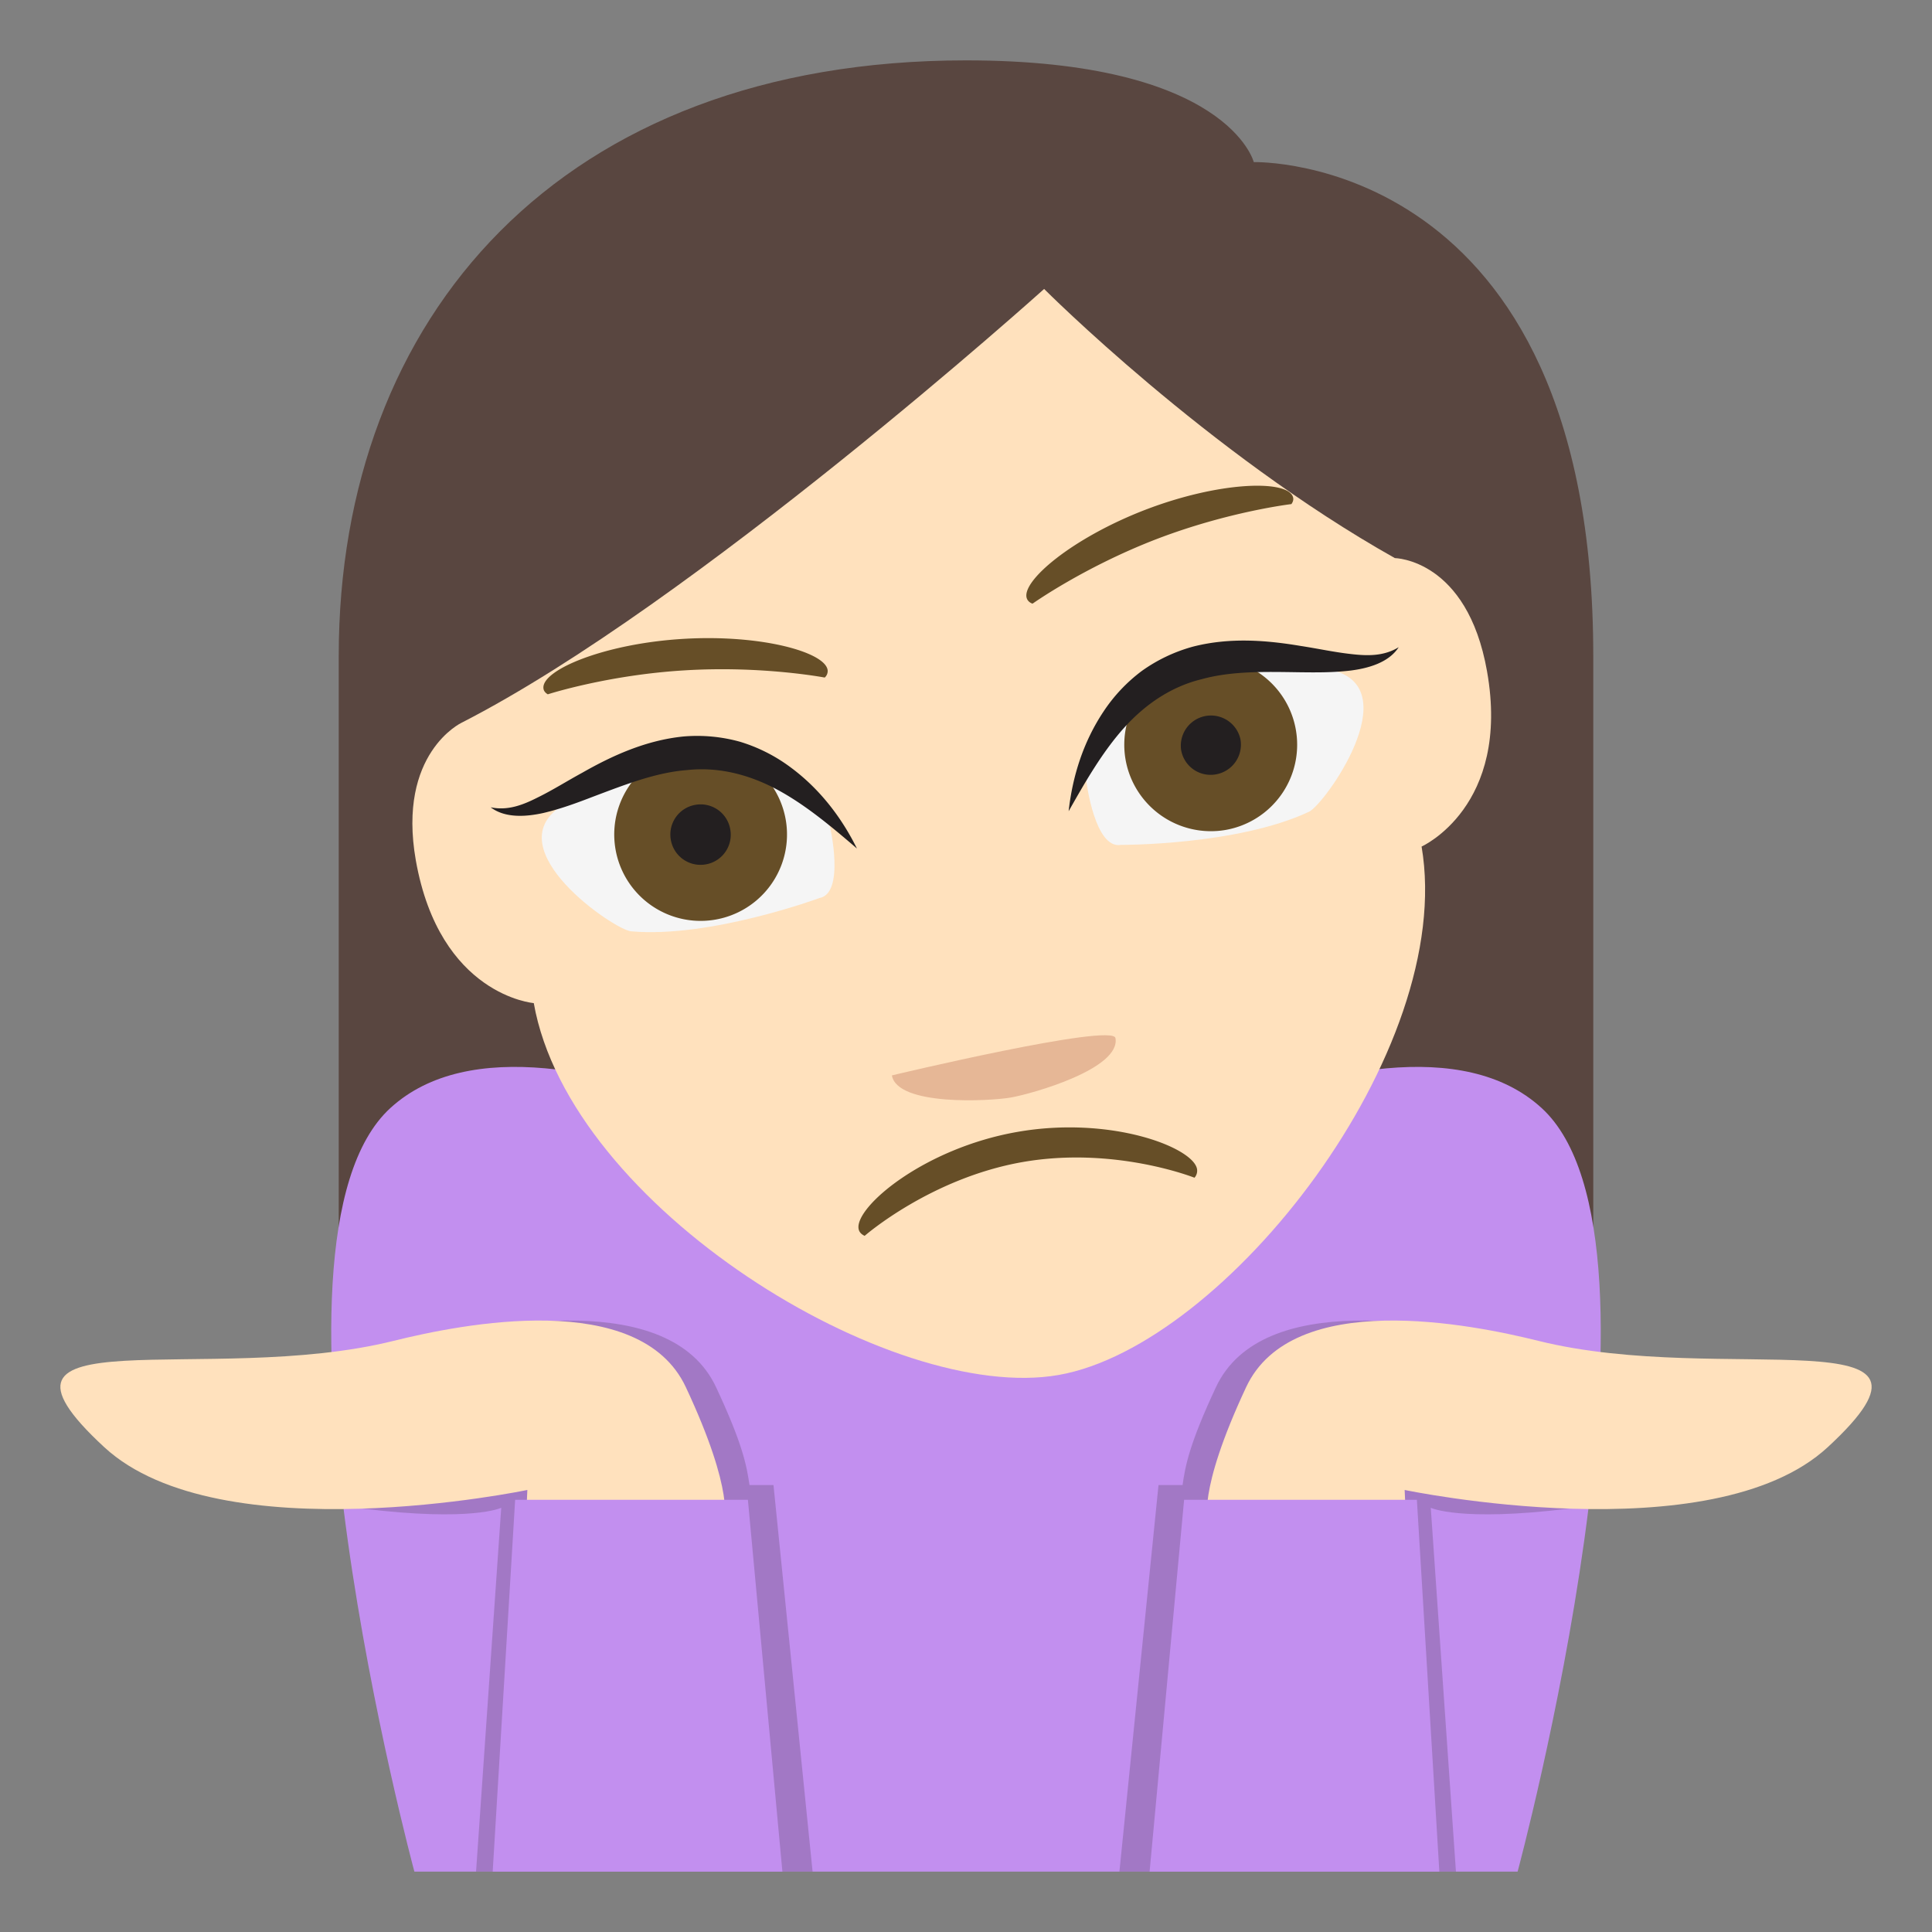
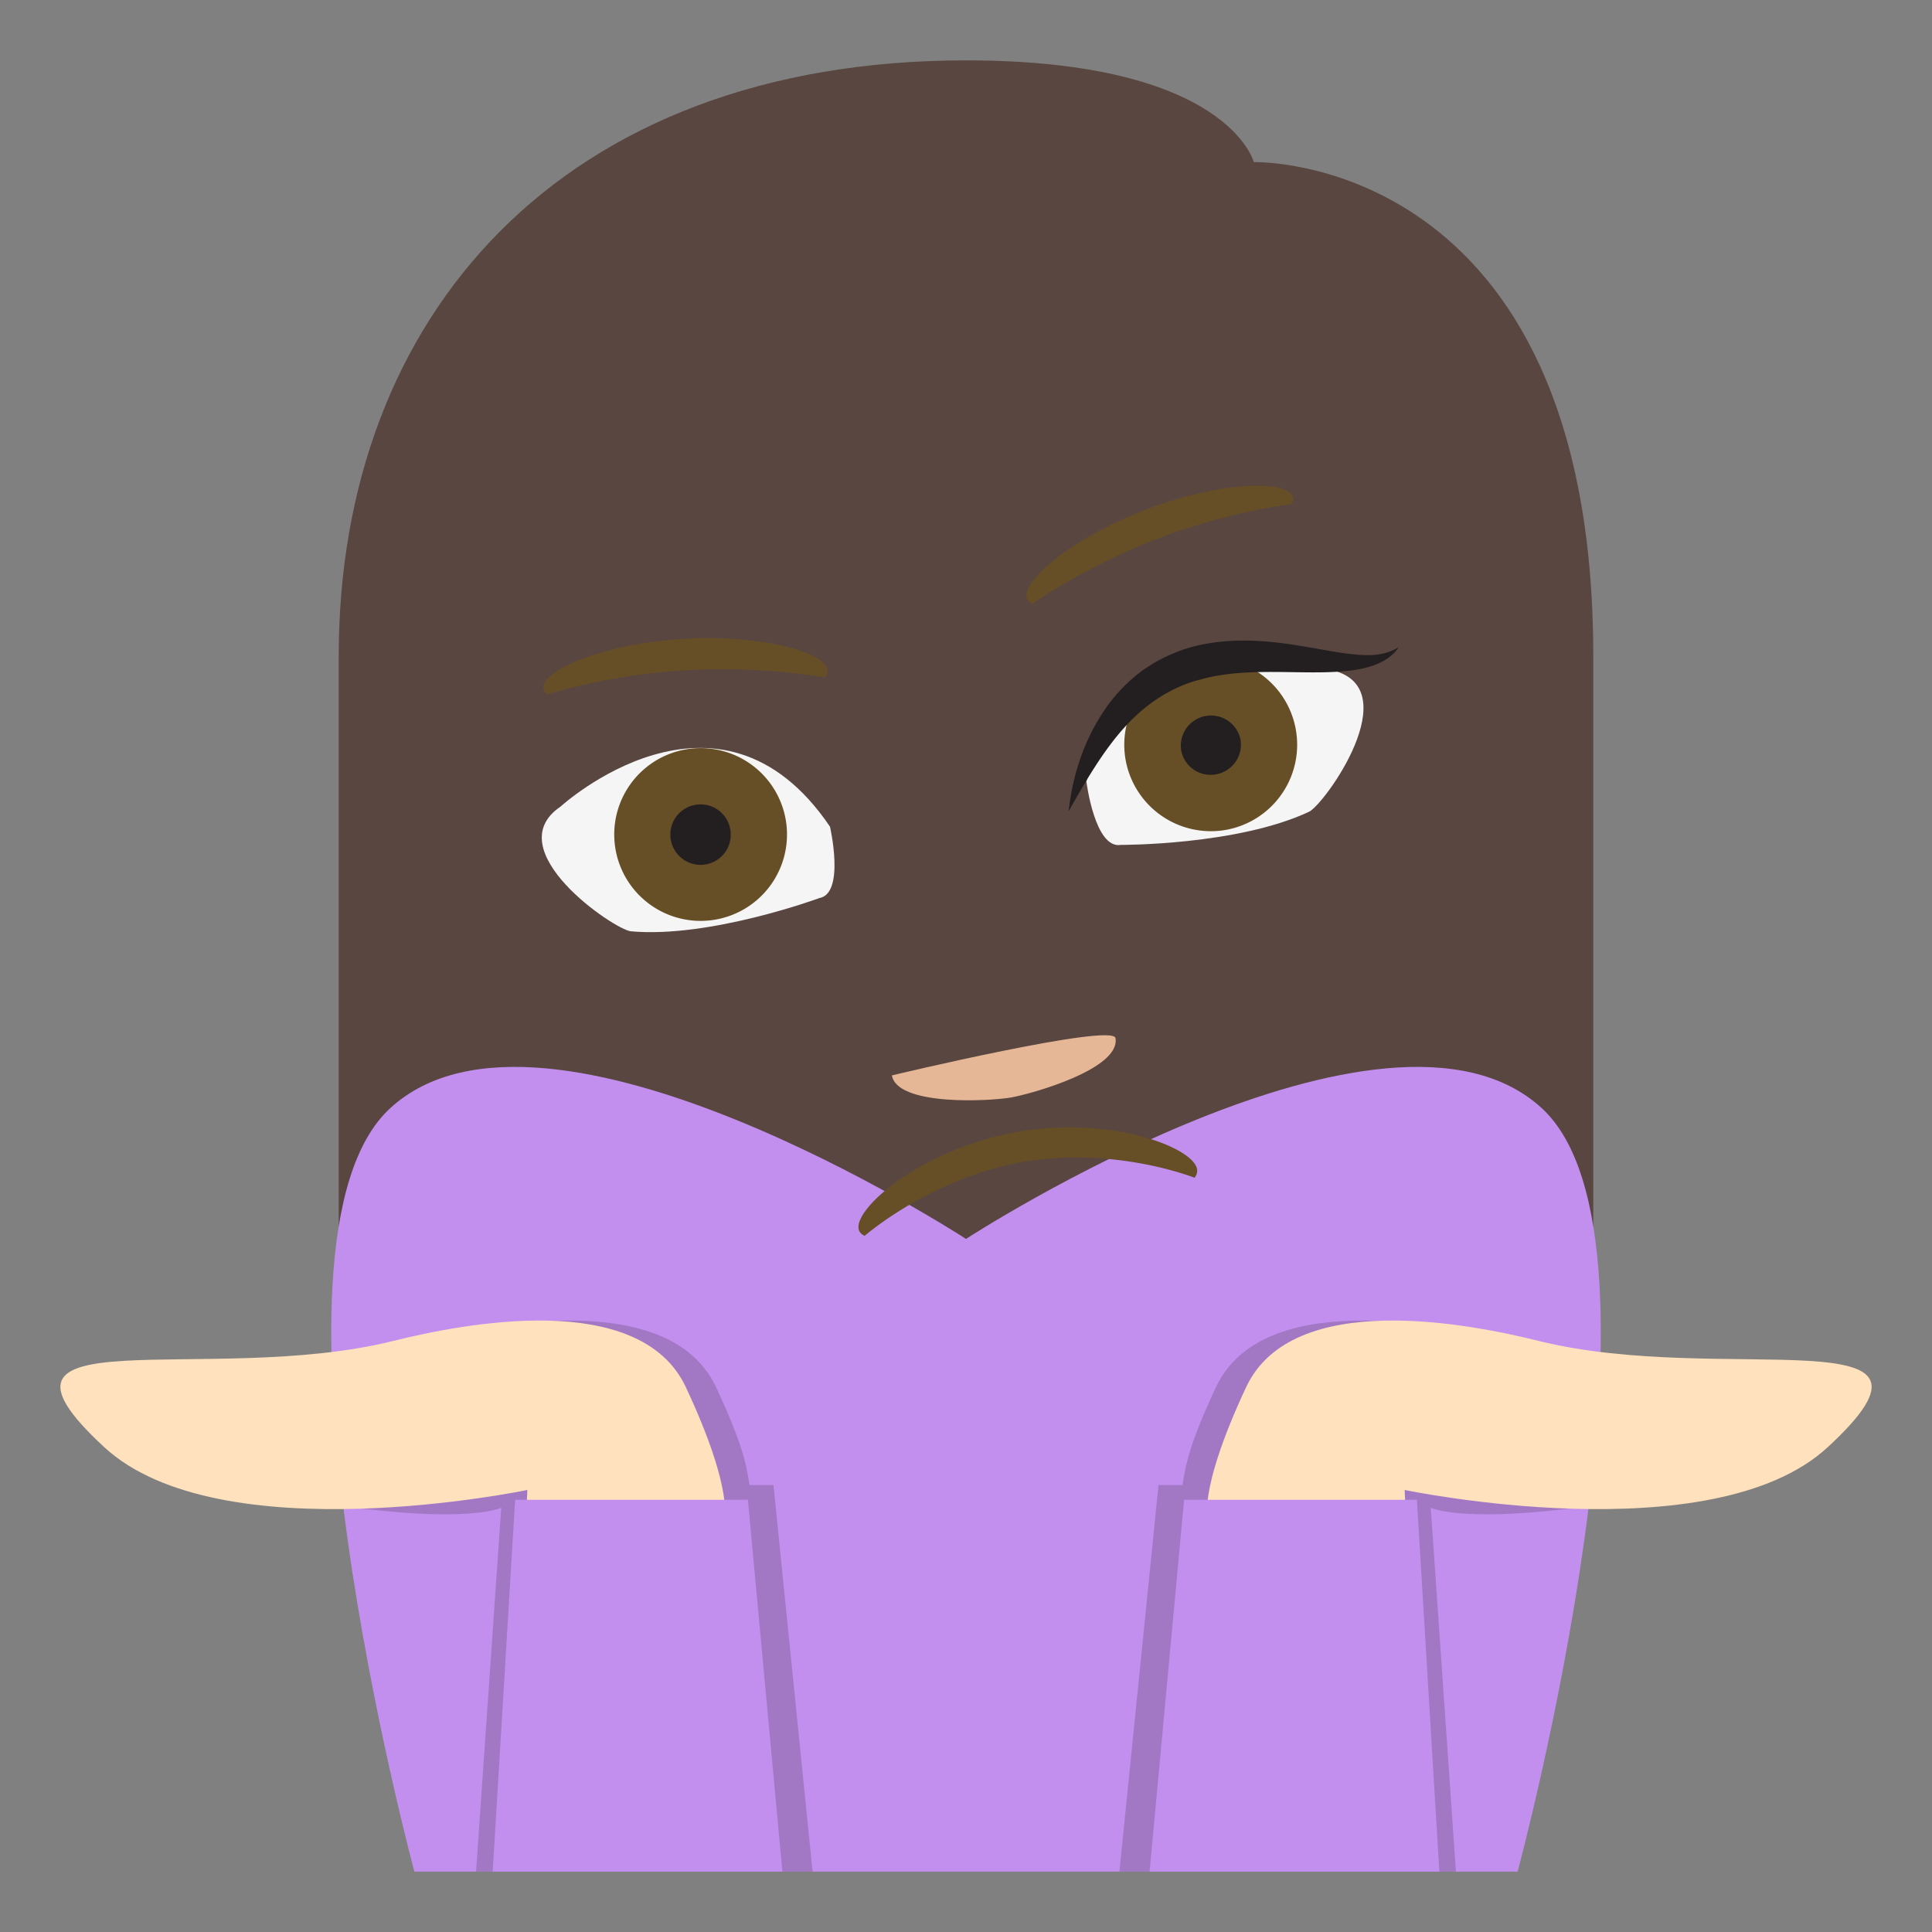
<svg xmlns="http://www.w3.org/2000/svg" width="64" height="64" viewBox="0 0 64 64">
  <rect x="0" y="0" width="64" height="64" fill="#808080" stroke="none" />
  <path fill="#594640" d="M32.002 2c-13.445 0-20.781 8.512-20.781 19.727V44.42h41.558V21.727c0-16.669-11.246-16.357-11.246-16.357S40.688 2 32.002 2z" />
  <path fill="#C28FEF" d="M51.064 36.701C45.926 32.01 32.115 40.967 32 41.041c-.113-.074-13.924-9.031-19.064-4.34-4.84 4.416.791 25.299.791 25.299h36.546s5.631-20.883.791-25.299z" />
-   <path fill="#FFE1BD" d="M17.682 33.229s-3.115-.248-3.908-4.732c-.621-3.547 1.514-4.554 1.514-4.554C23 20 34.588 9.572 34.588 9.572S40 15 46.207 18.488c0 0 2.396.028 3.053 3.75.793 4.483-2.168 5.805-2.168 5.805 1.154 6.771-6.494 16.529-12.018 17.504-5.519.974-16.197-5.555-17.392-12.318z" />
  <path fill="#664E27" d="M28.643 40.939c-.109-.049-.184-.127-.201-.232-.129-.719 2.152-2.664 5.248-3.209 3.102-.547 5.836.51 5.963 1.227a.35.35 0 0 1-.084.289s-2.648-1.055-5.703-.518c-3.046.537-5.223 2.443-5.223 2.443zM18.147 23c-.09-.053-.142-.121-.146-.211-.039-.602 2.027-1.469 4.626-1.625 2.602-.158 4.754.449 4.791 1.053a.29.29 0 0 1-.098.228s-2.068-.396-4.631-.239c-2.556.151-4.542.794-4.542.794zM42.779 16.699c.061-.084.08-.166.047-.25-.215-.564-2.453-.496-4.885.438-2.432.937-4.139 2.382-3.924 2.942.029.076.1.141.188.168 0 0 1.713-1.217 4.113-2.141 2.389-.915 4.461-1.157 4.461-1.157z" />
  <path fill="#E6B796" d="M36.951 34.387c.18 1.021-2.77 1.848-3.461 1.969-.697.123-3.766.291-3.945-.732 0-.001 7.314-1.747 7.406-1.237z" />
  <path fill="#F5F5F5" d="M27.141 29.75c.863-.152.354-2.365.354-2.365-3.691-5.454-8.927-.665-8.927-.665-2.107 1.429 1.779 4.079 2.335 4.131 2.618.235 6.238-1.101 6.238-1.101z" />
  <path fill="#664E27" d="M26.027 27.147a2.86 2.86 0 1 1-5.636.994 2.861 2.861 0 1 1 5.636-.994z" />
  <path fill="#231F20" d="M24.191 27.473a.996.996 0 0 1-.807 1.16.998.998 0 0 1-1.162-.813.997.997 0 0 1 .814-1.159.996.996 0 0 1 1.155.812z" />
-   <path fill="#231F20" d="M28.387 28.108c-.877-.754-1.742-1.476-2.684-1.974-.939-.495-1.941-.736-2.955-.623-1.025.08-2.037.479-3.094.877-.527.203-1.071.406-1.654.543-.563.125-1.264.18-1.746-.188.575.121 1.085-.086 1.566-.33.49-.24.964-.541 1.466-.814.988-.563 2.104-1.076 3.355-1.202a5.303 5.303 0 0 1 1.871.174 5.433 5.433 0 0 1 1.652.829c.982.719 1.709 1.671 2.223 2.708z" />
  <g>
    <path fill="#F5F5F5" d="M37.131 27.988c-.863.151-1.143-2.101-1.143-2.101 1.605-6.39 8.162-3.681 8.162-3.681 2.473.621-.277 4.441-.783 4.682-2.377 1.118-6.236 1.1-6.236 1.1z" />
    <path fill="#664E27" d="M42.926 24.17a2.866 2.866 0 0 1-2.322 3.322 2.87 2.87 0 0 1-3.318-2.328 2.87 2.87 0 0 1 2.322-3.319 2.866 2.866 0 0 1 3.318 2.325z" />
    <path fill="#231F20" d="M41.092 24.492a1 1 0 0 1-.814 1.16.99.99 0 0 1-1.152-.811.999.999 0 0 1 1.966-.349z" />
    <path fill="#231F20" d="M35.4 26.873c.127-1.15.482-2.293 1.158-3.306a5.396 5.396 0 0 1 1.27-1.344 5.326 5.326 0 0 1 1.697-.804c1.221-.312 2.441-.209 3.563-.021.568.087 1.115.207 1.658.267.537.063 1.088.082 1.588-.226-.33.511-1.006.698-1.58.772-.594.072-1.174.065-1.742.058-1.123-.017-2.215-.043-3.201.229-.992.24-1.852.812-2.564 1.6-.716.795-1.278 1.769-1.847 2.775z" />
  </g>
  <g>
    <path opacity=".2" fill="#231F20" d="M16.604 49.947L15.77 62h11.148l-1.295-12.805h-.795c-.094-.662-.24-1.391-1.107-3.242-1.533-3.277-7.445-2.09-9.682-1.535l-2.017 5.557c3.623.443 4.582-.028 4.582-.028z" />
    <path fill="#FFE1BD" d="M17.423 50.418l.046-1.061S7.294 51.488 3.453 47.939c-4.834-4.463 3.431-1.992 9.585-3.521 2.237-.557 8.149-1.742 9.682 1.535 1.656 3.537 1.256 4.463 1.256 4.463h-6.553v.002z" />
    <path fill="#C28FEF" d="M16.321 62l.744-12.318h7.71L25.918 62z" />
  </g>
  <g>
    <path opacity=".2" fill="#231F20" d="M47.396 49.947L48.23 62H37.082l1.295-12.805h.797c.092-.662.24-1.391 1.105-3.242 1.533-3.277 7.445-2.09 9.684-1.535l2.016 5.557c-3.624.443-4.583-.028-4.583-.028z" />
    <path fill="#FFE1BD" d="M46.578 50.418l-.047-1.061s10.176 2.131 14.016-1.418c4.834-4.463-3.43-1.992-9.584-3.521-2.238-.557-8.15-1.742-9.684 1.535-1.654 3.537-1.256 4.463-1.256 4.463h6.555v.002z" />
    <path fill="#C28FEF" d="M47.68 62l-.744-12.318h-7.711L38.082 62z" />
  </g>
</svg>